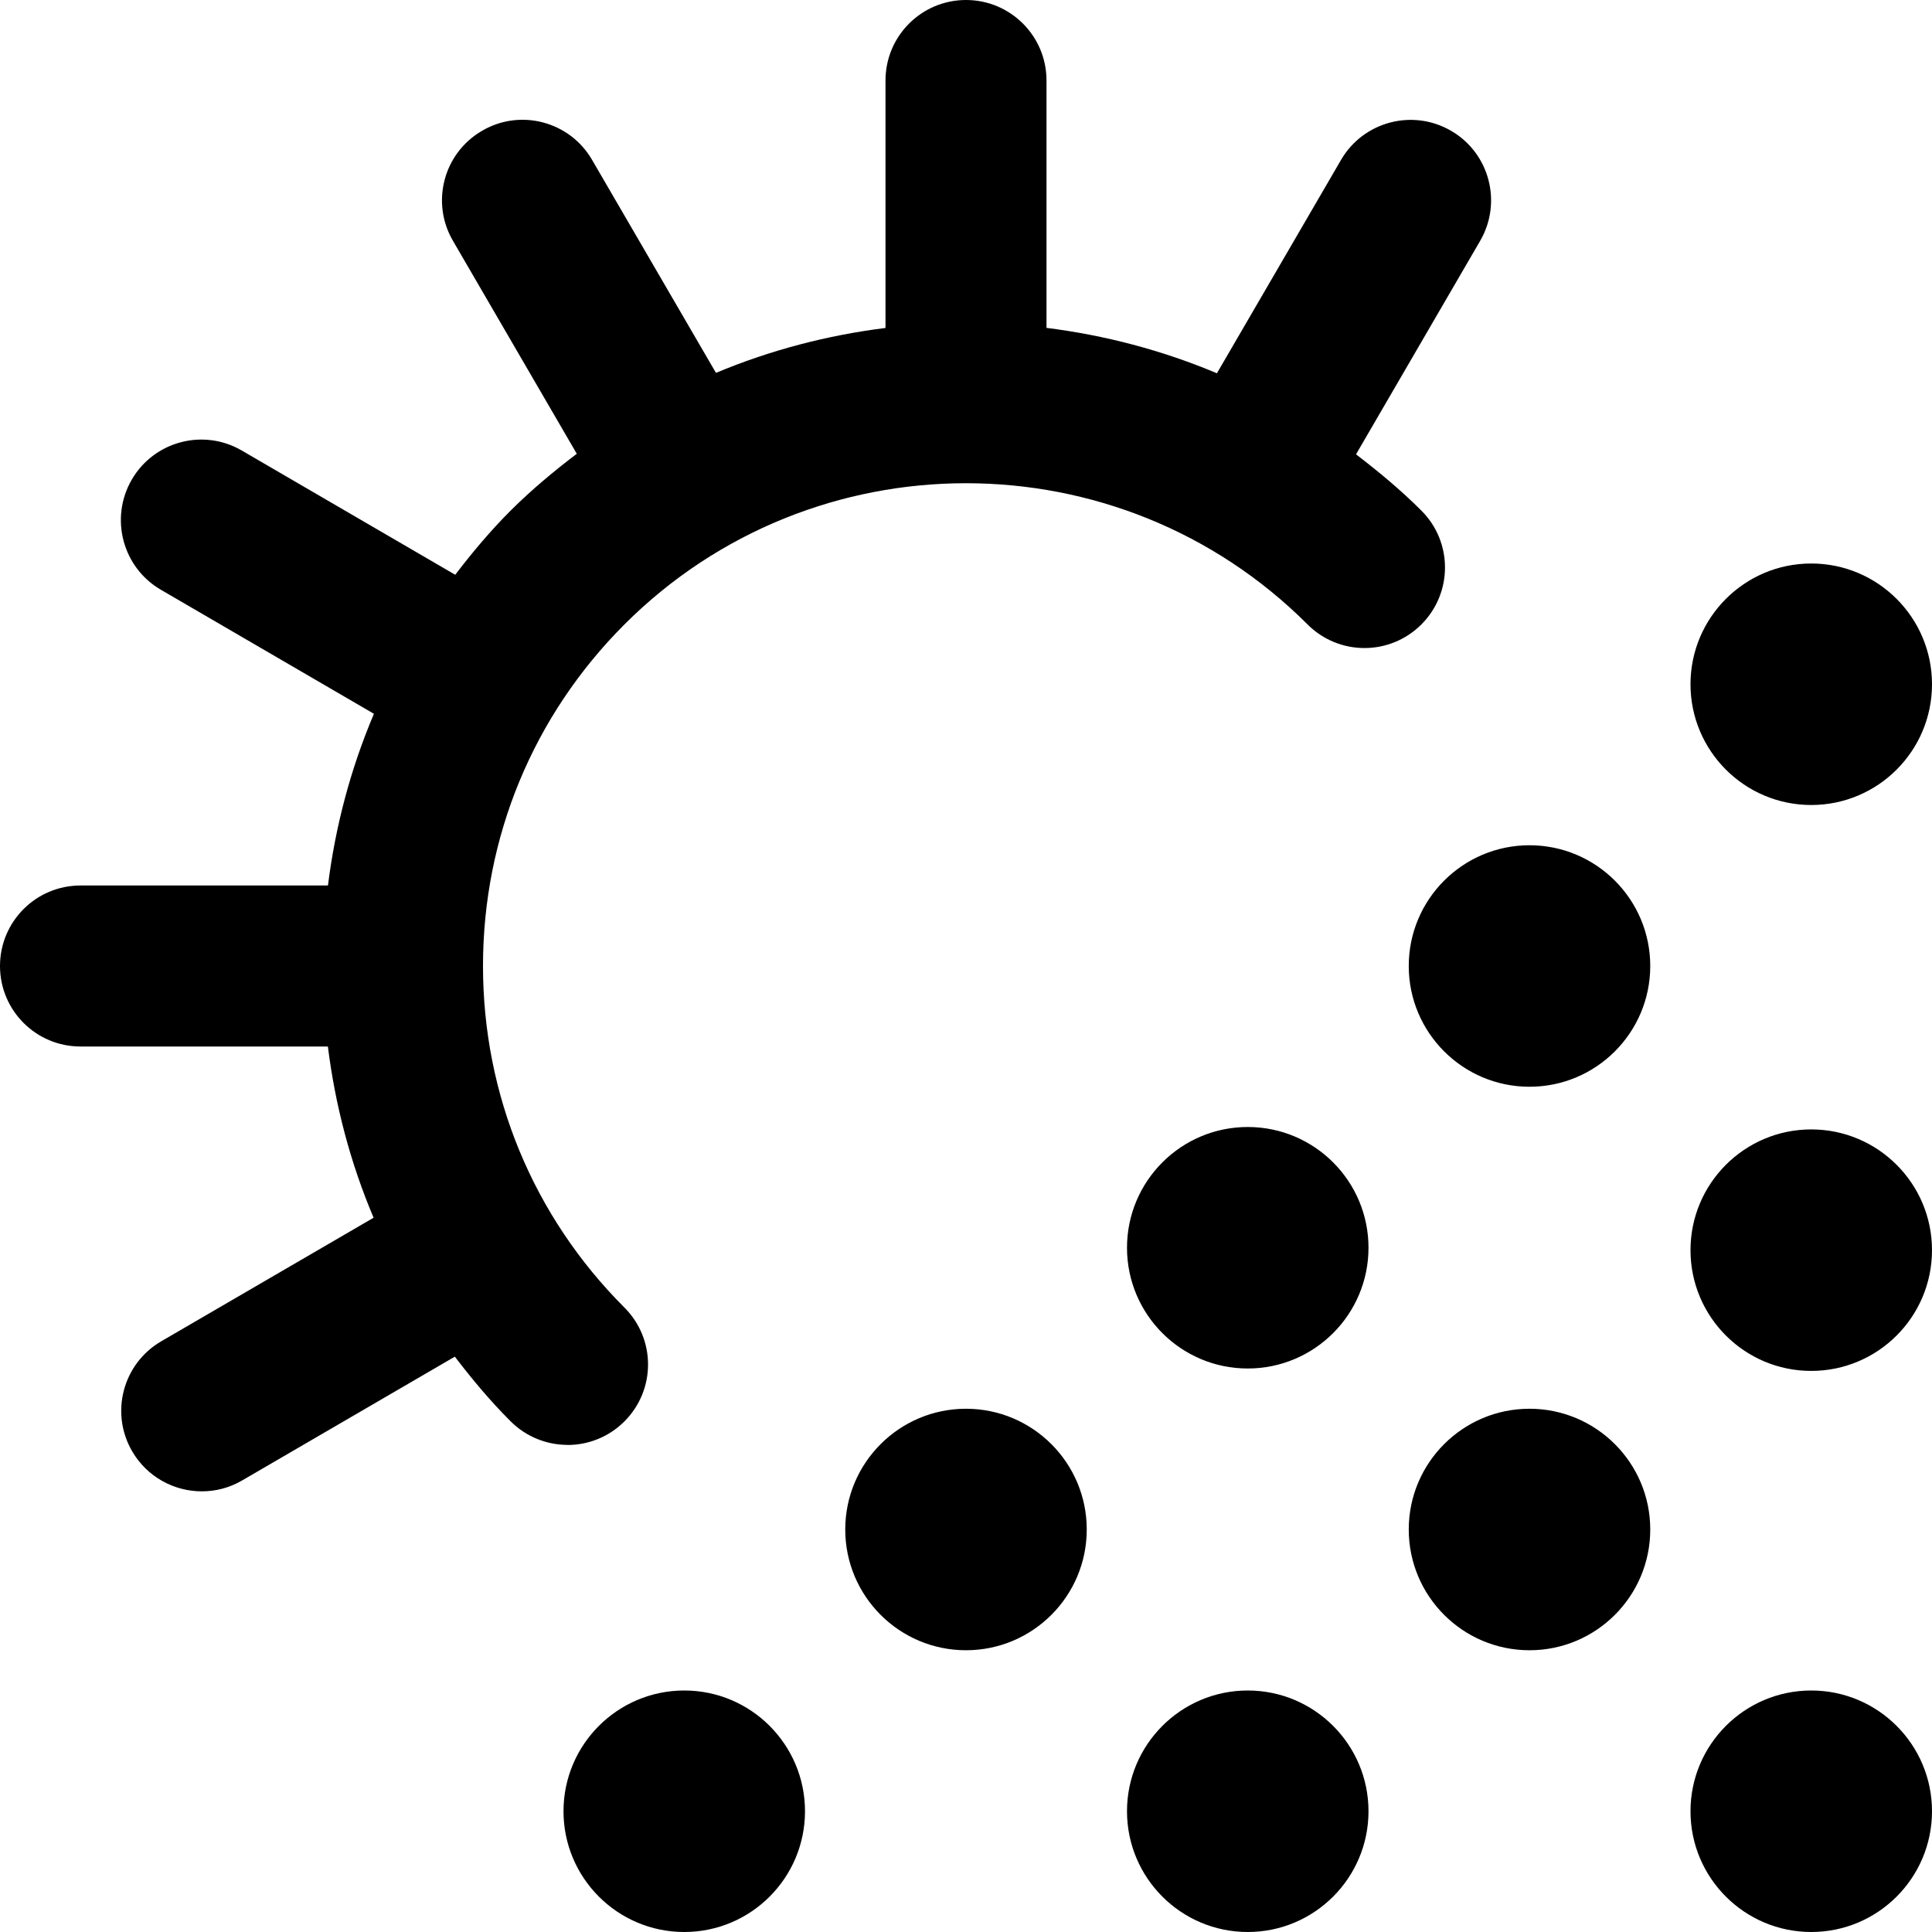
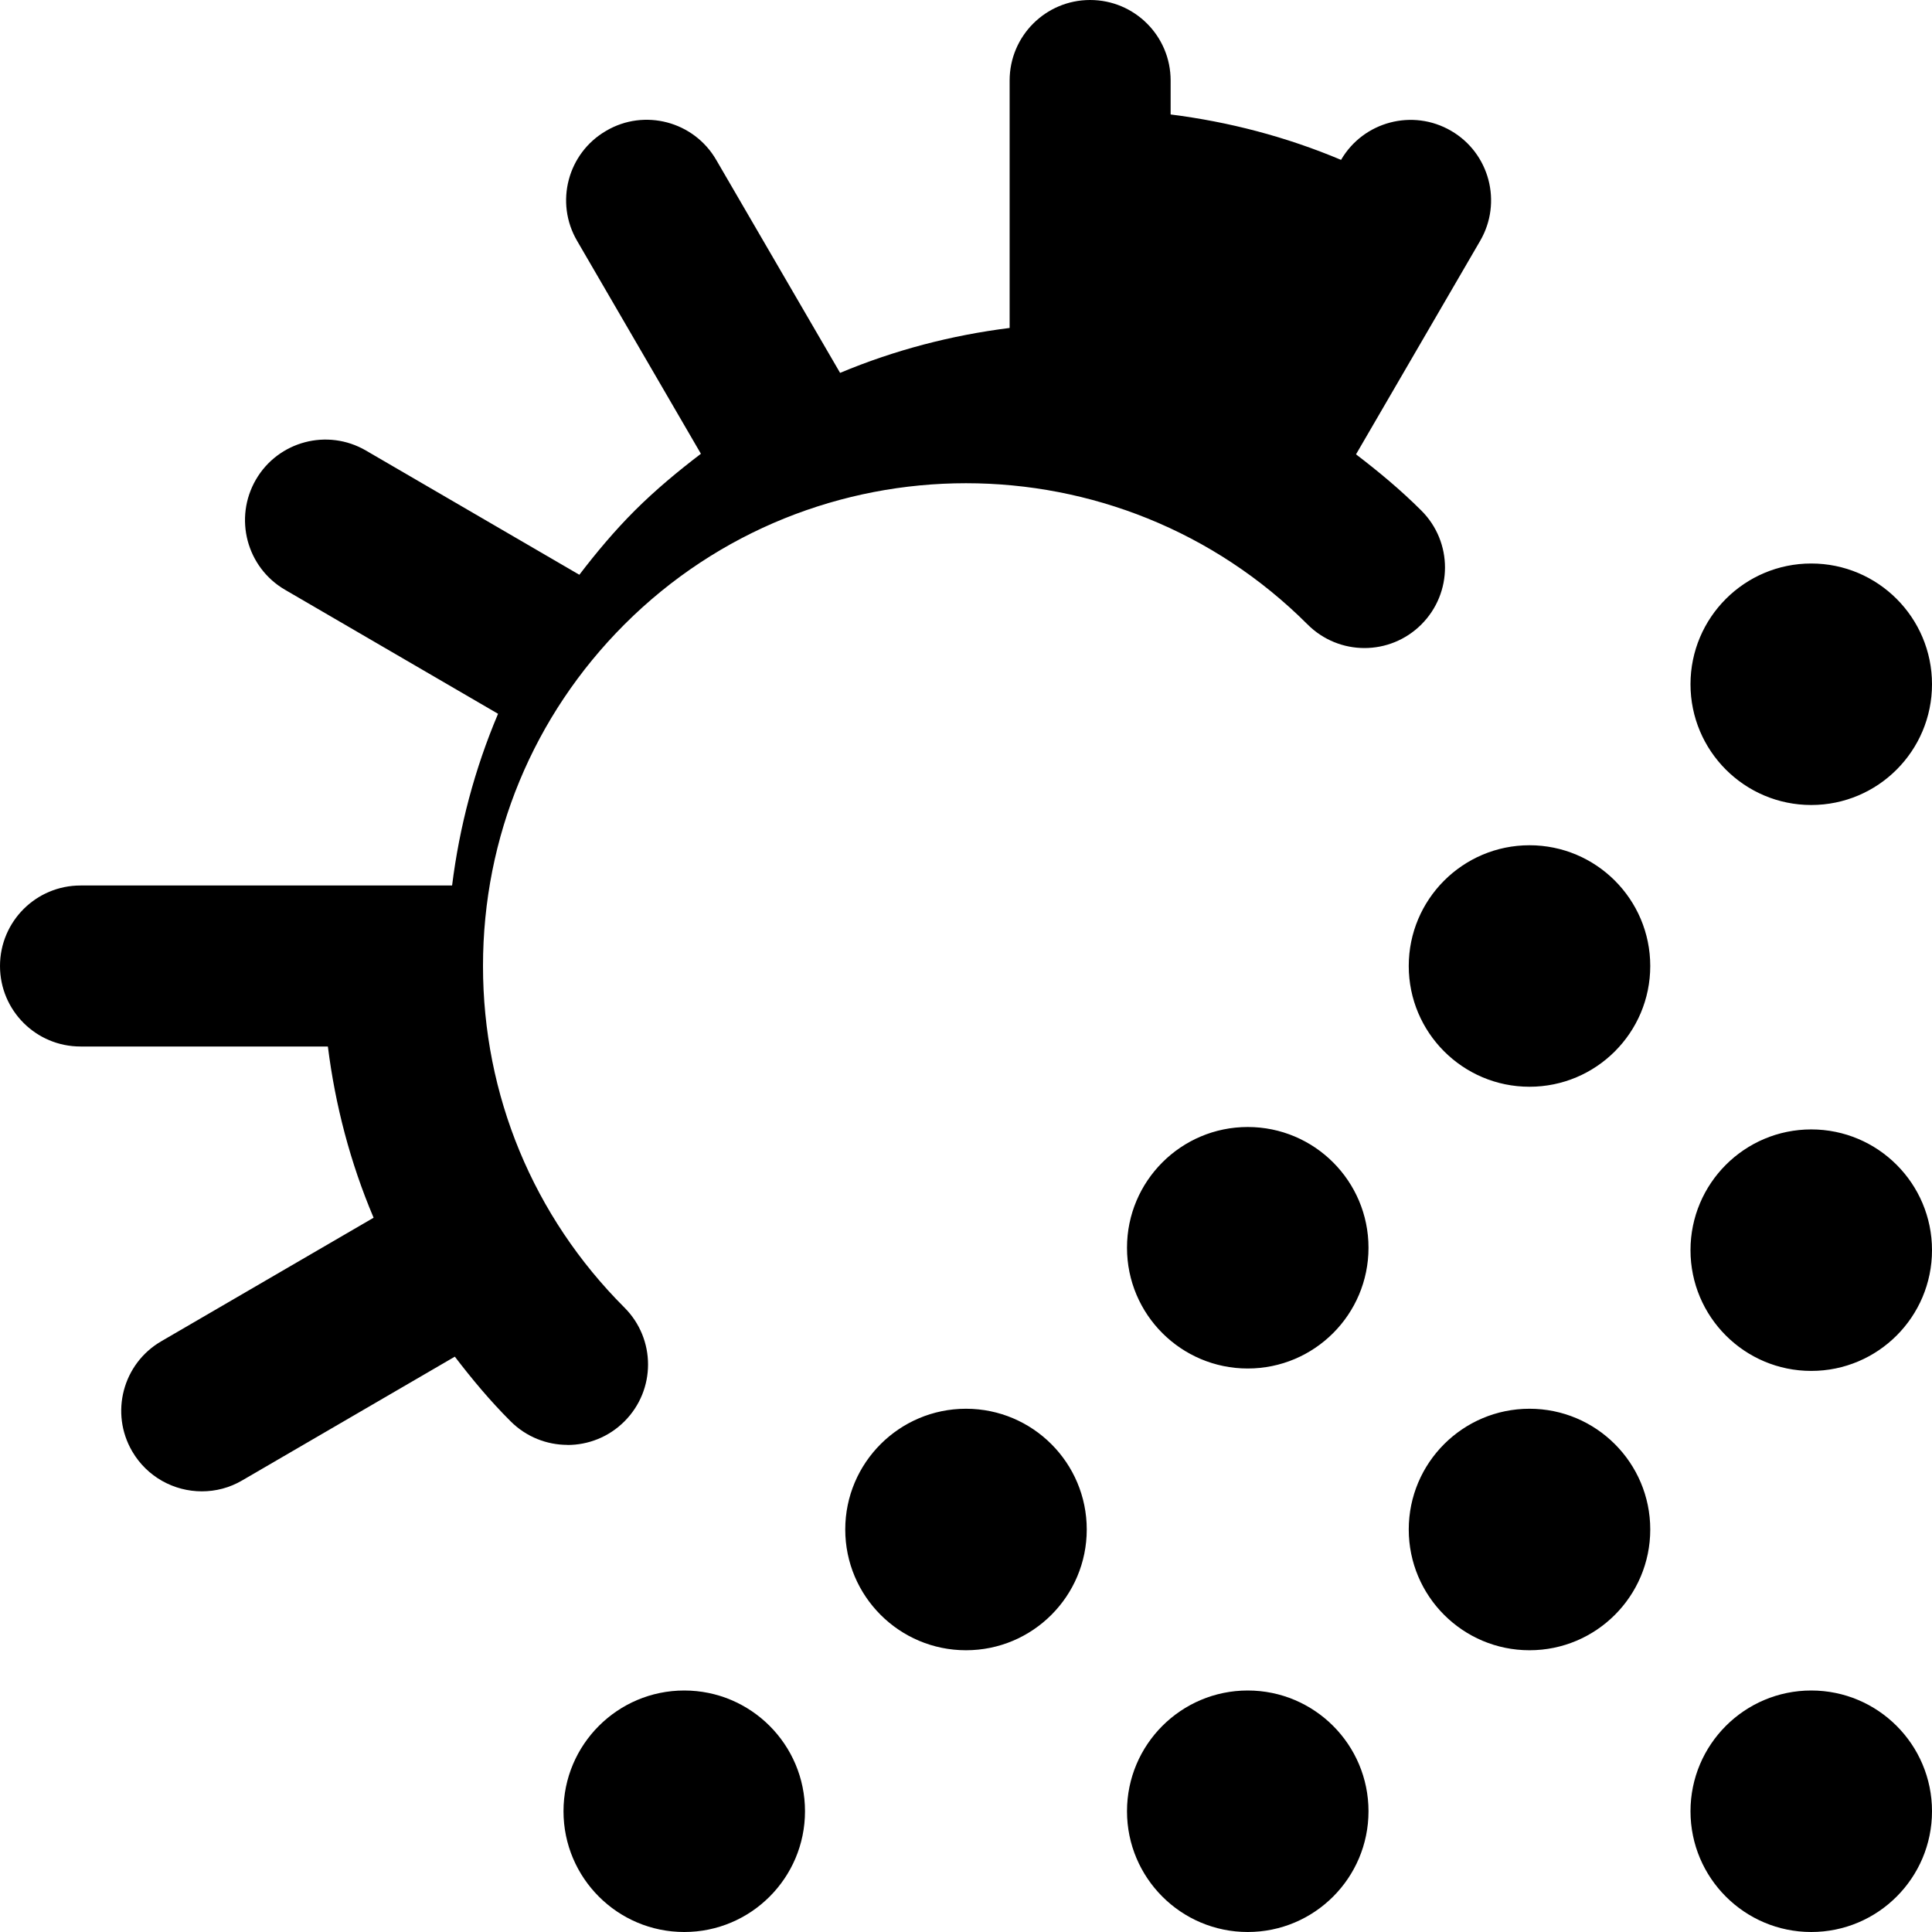
<svg xmlns="http://www.w3.org/2000/svg" id="Layer_1" data-name="Layer 1" viewBox="0 0 24 24">
-   <path d="m17,22.5c0,.828-.672,1.5-1.5,1.5s-1.5-.672-1.5-1.5.672-1.5,1.5-1.5,1.5.672,1.5,1.5Zm5.5-12.5c.828,0,1.5-.672,1.5-1.5s-.672-1.5-1.5-1.5-1.5.672-1.5,1.5.672,1.5,1.5,1.5Zm-14,11c-.828,0-1.5.672-1.5,1.5s.672,1.5,1.5,1.5,1.5-.672,1.5-1.5-.672-1.5-1.5-1.5Zm14,0c-.828,0-1.5.672-1.5,1.5s.672,1.5,1.5,1.5,1.5-.672,1.5-1.5-.672-1.5-1.5-1.5Zm0-6.97c-.828,0-1.5.672-1.5,1.5s.672,1.5,1.5,1.5,1.5-.672,1.5-1.5-.672-1.5-1.5-1.5Zm-3.5,3.47c-.828,0-1.5.672-1.5,1.5s.672,1.5,1.5,1.5,1.5-.672,1.5-1.5-.672-1.5-1.5-1.5Zm-7,0c-.828,0-1.5.672-1.5,1.5s.672,1.5,1.5,1.5,1.5-.672,1.5-1.5-.672-1.5-1.5-1.5Zm3.5-3.5c-.828,0-1.5.672-1.5,1.5s.672,1.5,1.5,1.5,1.5-.672,1.5-1.5-.672-1.5-1.5-1.5Zm3.5-3.5c-.828,0-1.5.672-1.5,1.5s.672,1.5,1.5,1.5,1.5-.672,1.5-1.5-.672-1.5-1.5-1.5Zm-11.95,7.45c.256,0,.512-.098.707-.293.391-.391.391-1.023,0-1.414-1.133-1.133-1.757-2.64-1.757-4.243s.624-3.109,1.757-4.243c2.34-2.339,6.146-2.339,8.486,0,.391.391,1.023.391,1.414,0s.391-1.024,0-1.414c-.257-.257-.531-.484-.812-.699l1.542-2.652c.278-.478.116-1.09-.361-1.367-.478-.278-1.09-.115-1.367.361l-1.542,2.651c-.681-.287-1.394-.473-2.117-.564V1c0-.552-.447-1-1-1s-1,.448-1,1v3.074c-.719.09-1.428.274-2.106.558l-1.539-2.646c-.277-.478-.891-.641-1.367-.361-.478.277-.64.89-.361,1.367l1.538,2.645c-.285.217-.562.447-.822.706-.252.252-.477.521-.688.797l-2.651-1.543c-.478-.279-1.09-.116-1.367.361-.277.478-.116,1.09.361,1.368l2.647,1.541c-.291.686-.48,1.404-.571,2.133H1c-.553,0-1,.448-1,1s.447,1,1,1h3.073c.091.727.278,1.443.568,2.127l-2.638,1.535c-.478.278-.639.89-.361,1.367.186.319.521.497.865.497.171,0,.344-.043.502-.136l2.641-1.537c.213.278.438.549.693.803.195.195.451.293.707.293Z" />
+   <path d="m17,22.5c0,.828-.672,1.5-1.5,1.5s-1.5-.672-1.5-1.5.672-1.5,1.5-1.5,1.5.672,1.5,1.5Zm5.5-12.5c.828,0,1.5-.672,1.5-1.5s-.672-1.5-1.5-1.5-1.5.672-1.5,1.5.672,1.5,1.5,1.5Zm-14,11c-.828,0-1.5.672-1.5,1.5s.672,1.5,1.5,1.5,1.5-.672,1.5-1.5-.672-1.5-1.5-1.5Zm14,0c-.828,0-1.5.672-1.5,1.5s.672,1.5,1.5,1.5,1.5-.672,1.5-1.5-.672-1.5-1.5-1.5Zm0-6.97c-.828,0-1.5.672-1.5,1.5s.672,1.5,1.5,1.5,1.5-.672,1.5-1.5-.672-1.5-1.5-1.5Zm-3.5,3.47c-.828,0-1.5.672-1.5,1.5s.672,1.5,1.5,1.5,1.5-.672,1.5-1.5-.672-1.5-1.5-1.5Zm-7,0c-.828,0-1.5.672-1.5,1.5s.672,1.5,1.5,1.5,1.5-.672,1.5-1.5-.672-1.5-1.5-1.5Zm3.5-3.5c-.828,0-1.5.672-1.5,1.5s.672,1.5,1.5,1.5,1.5-.672,1.5-1.5-.672-1.5-1.5-1.5Zm3.5-3.5c-.828,0-1.5.672-1.5,1.5s.672,1.5,1.5,1.5,1.5-.672,1.5-1.5-.672-1.5-1.5-1.5Zm-11.95,7.45c.256,0,.512-.098.707-.293.391-.391.391-1.023,0-1.414-1.133-1.133-1.757-2.64-1.757-4.243s.624-3.109,1.757-4.243c2.34-2.339,6.146-2.339,8.486,0,.391.391,1.023.391,1.414,0s.391-1.024,0-1.414c-.257-.257-.531-.484-.812-.699l1.542-2.652c.278-.478.116-1.09-.361-1.367-.478-.278-1.09-.115-1.367.361c-.681-.287-1.394-.473-2.117-.564V1c0-.552-.447-1-1-1s-1,.448-1,1v3.074c-.719.09-1.428.274-2.106.558l-1.539-2.646c-.277-.478-.891-.641-1.367-.361-.478.277-.64.89-.361,1.367l1.538,2.645c-.285.217-.562.447-.822.706-.252.252-.477.521-.688.797l-2.651-1.543c-.478-.279-1.09-.116-1.367.361-.277.478-.116,1.09.361,1.368l2.647,1.541c-.291.686-.48,1.404-.571,2.133H1c-.553,0-1,.448-1,1s.447,1,1,1h3.073c.091.727.278,1.443.568,2.127l-2.638,1.535c-.478.278-.639.89-.361,1.367.186.319.521.497.865.497.171,0,.344-.043.502-.136l2.641-1.537c.213.278.438.549.693.803.195.195.451.293.707.293Z" />
</svg>